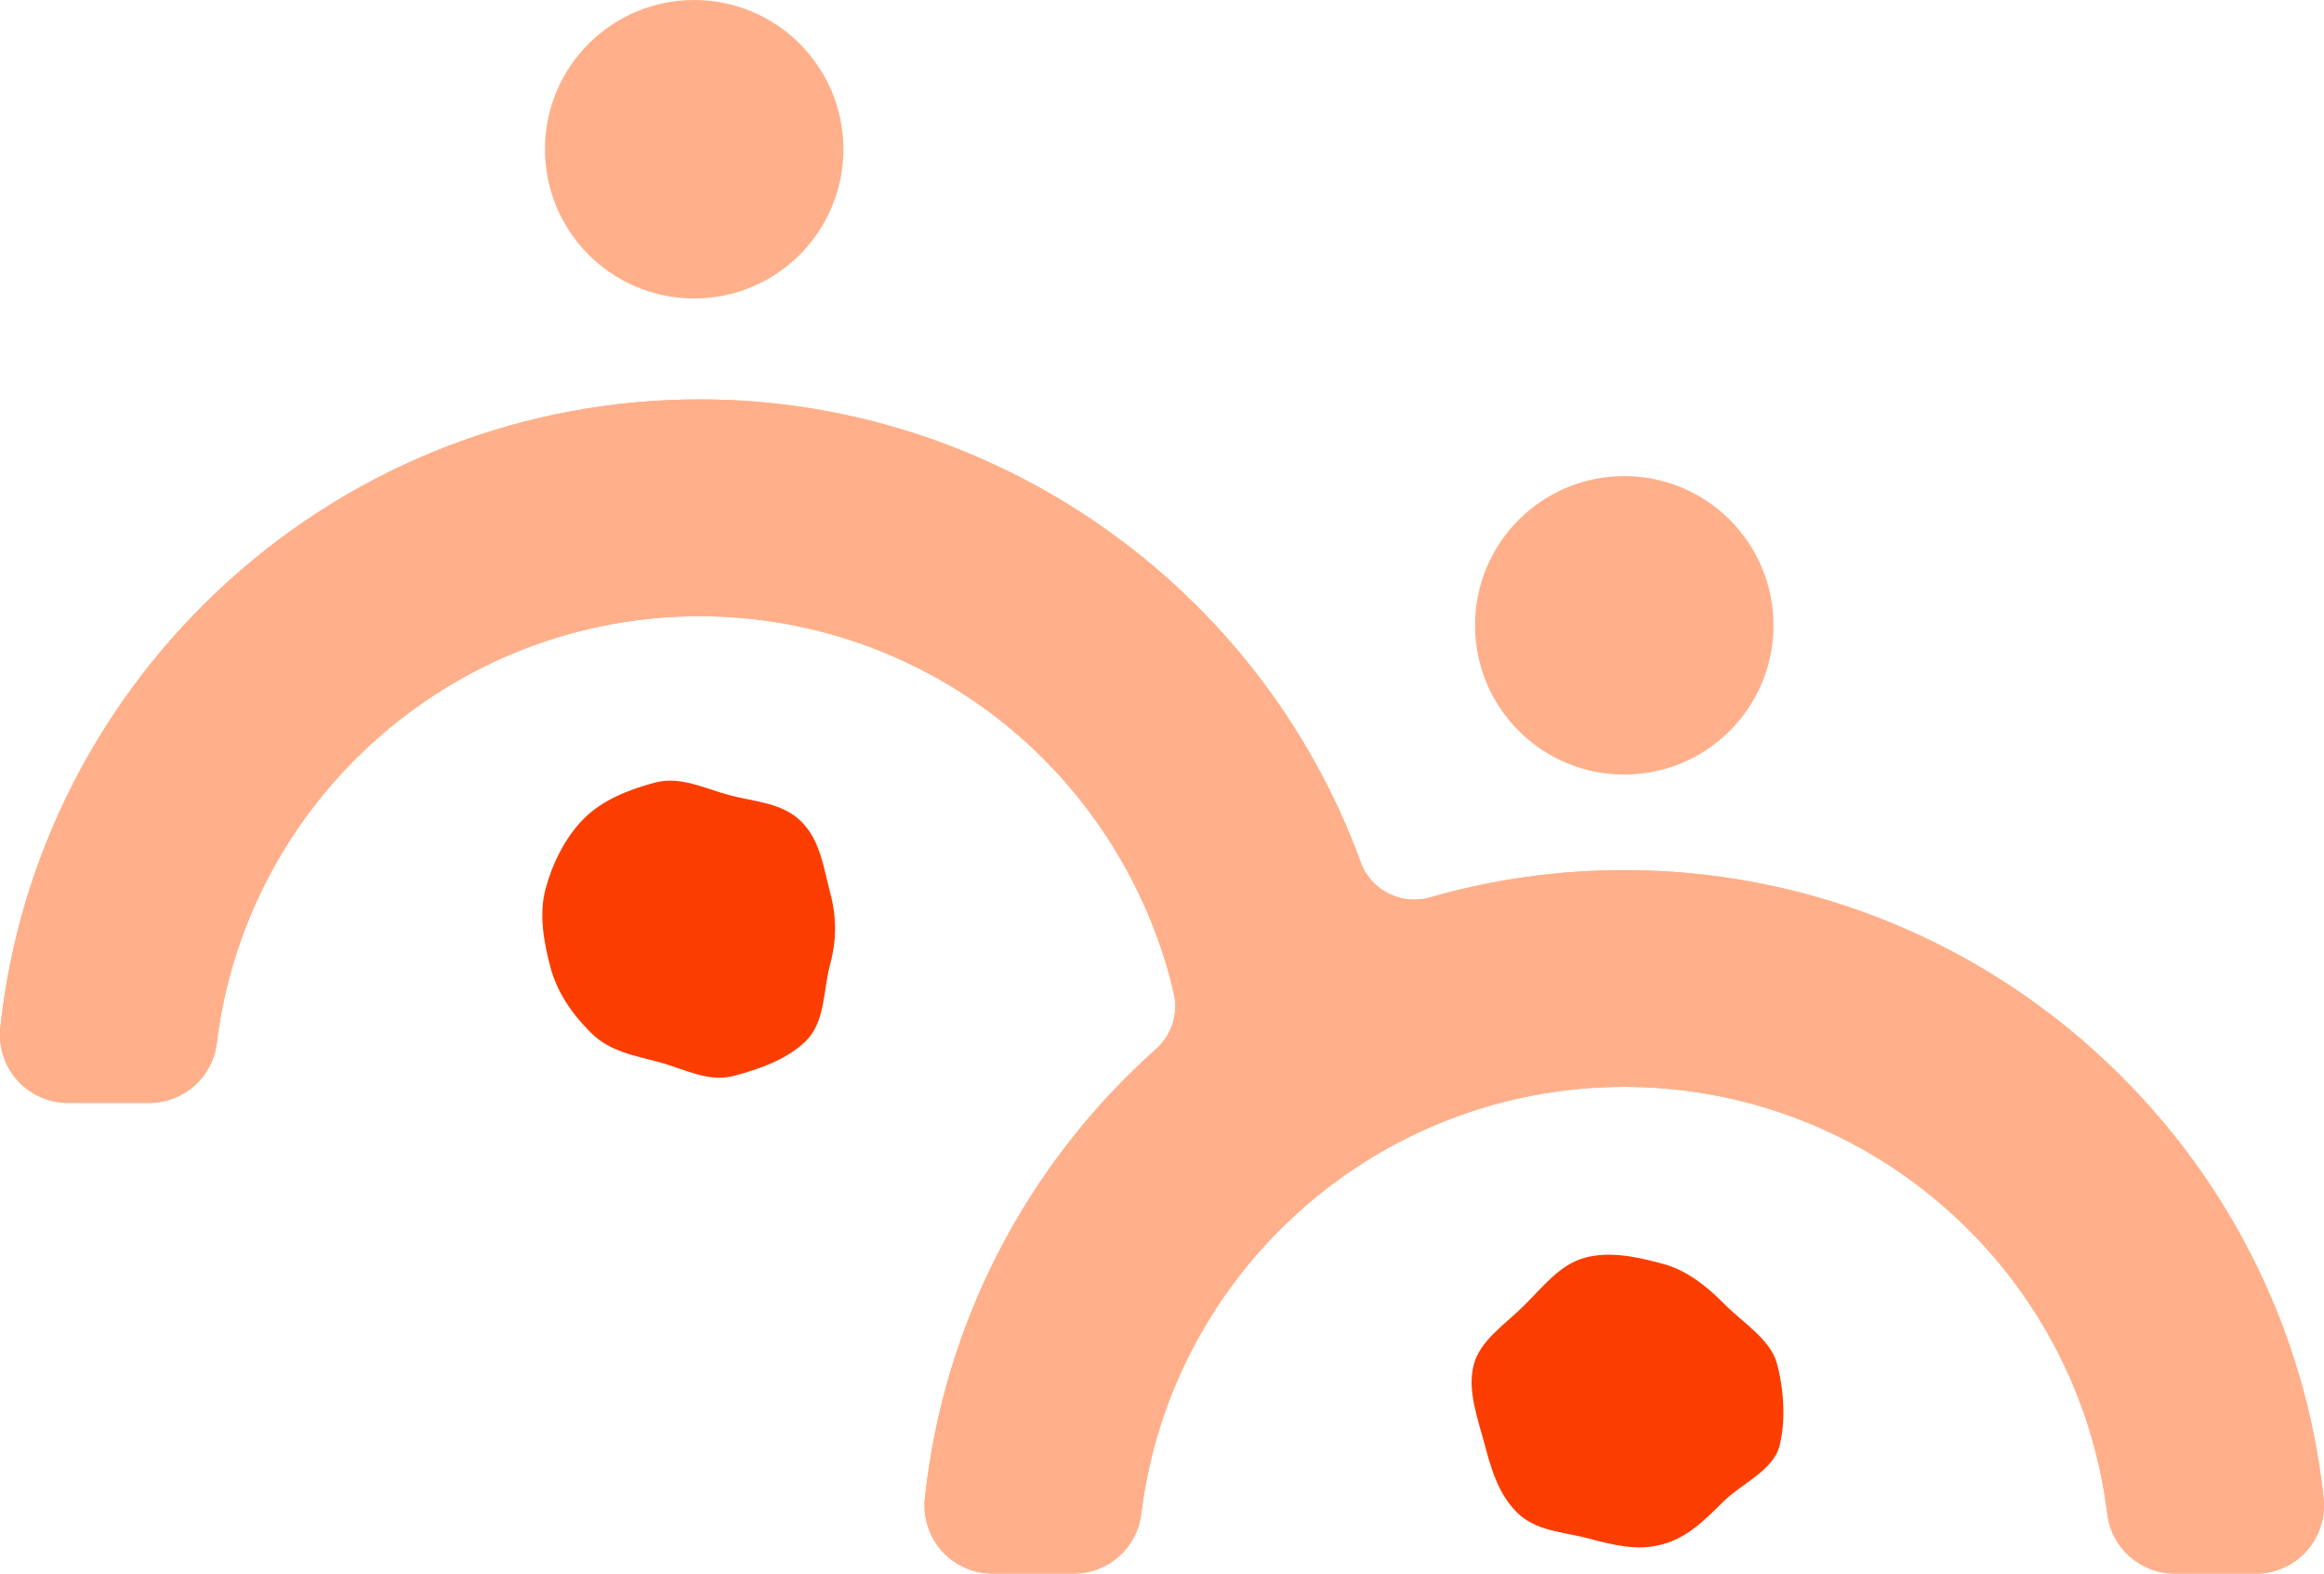
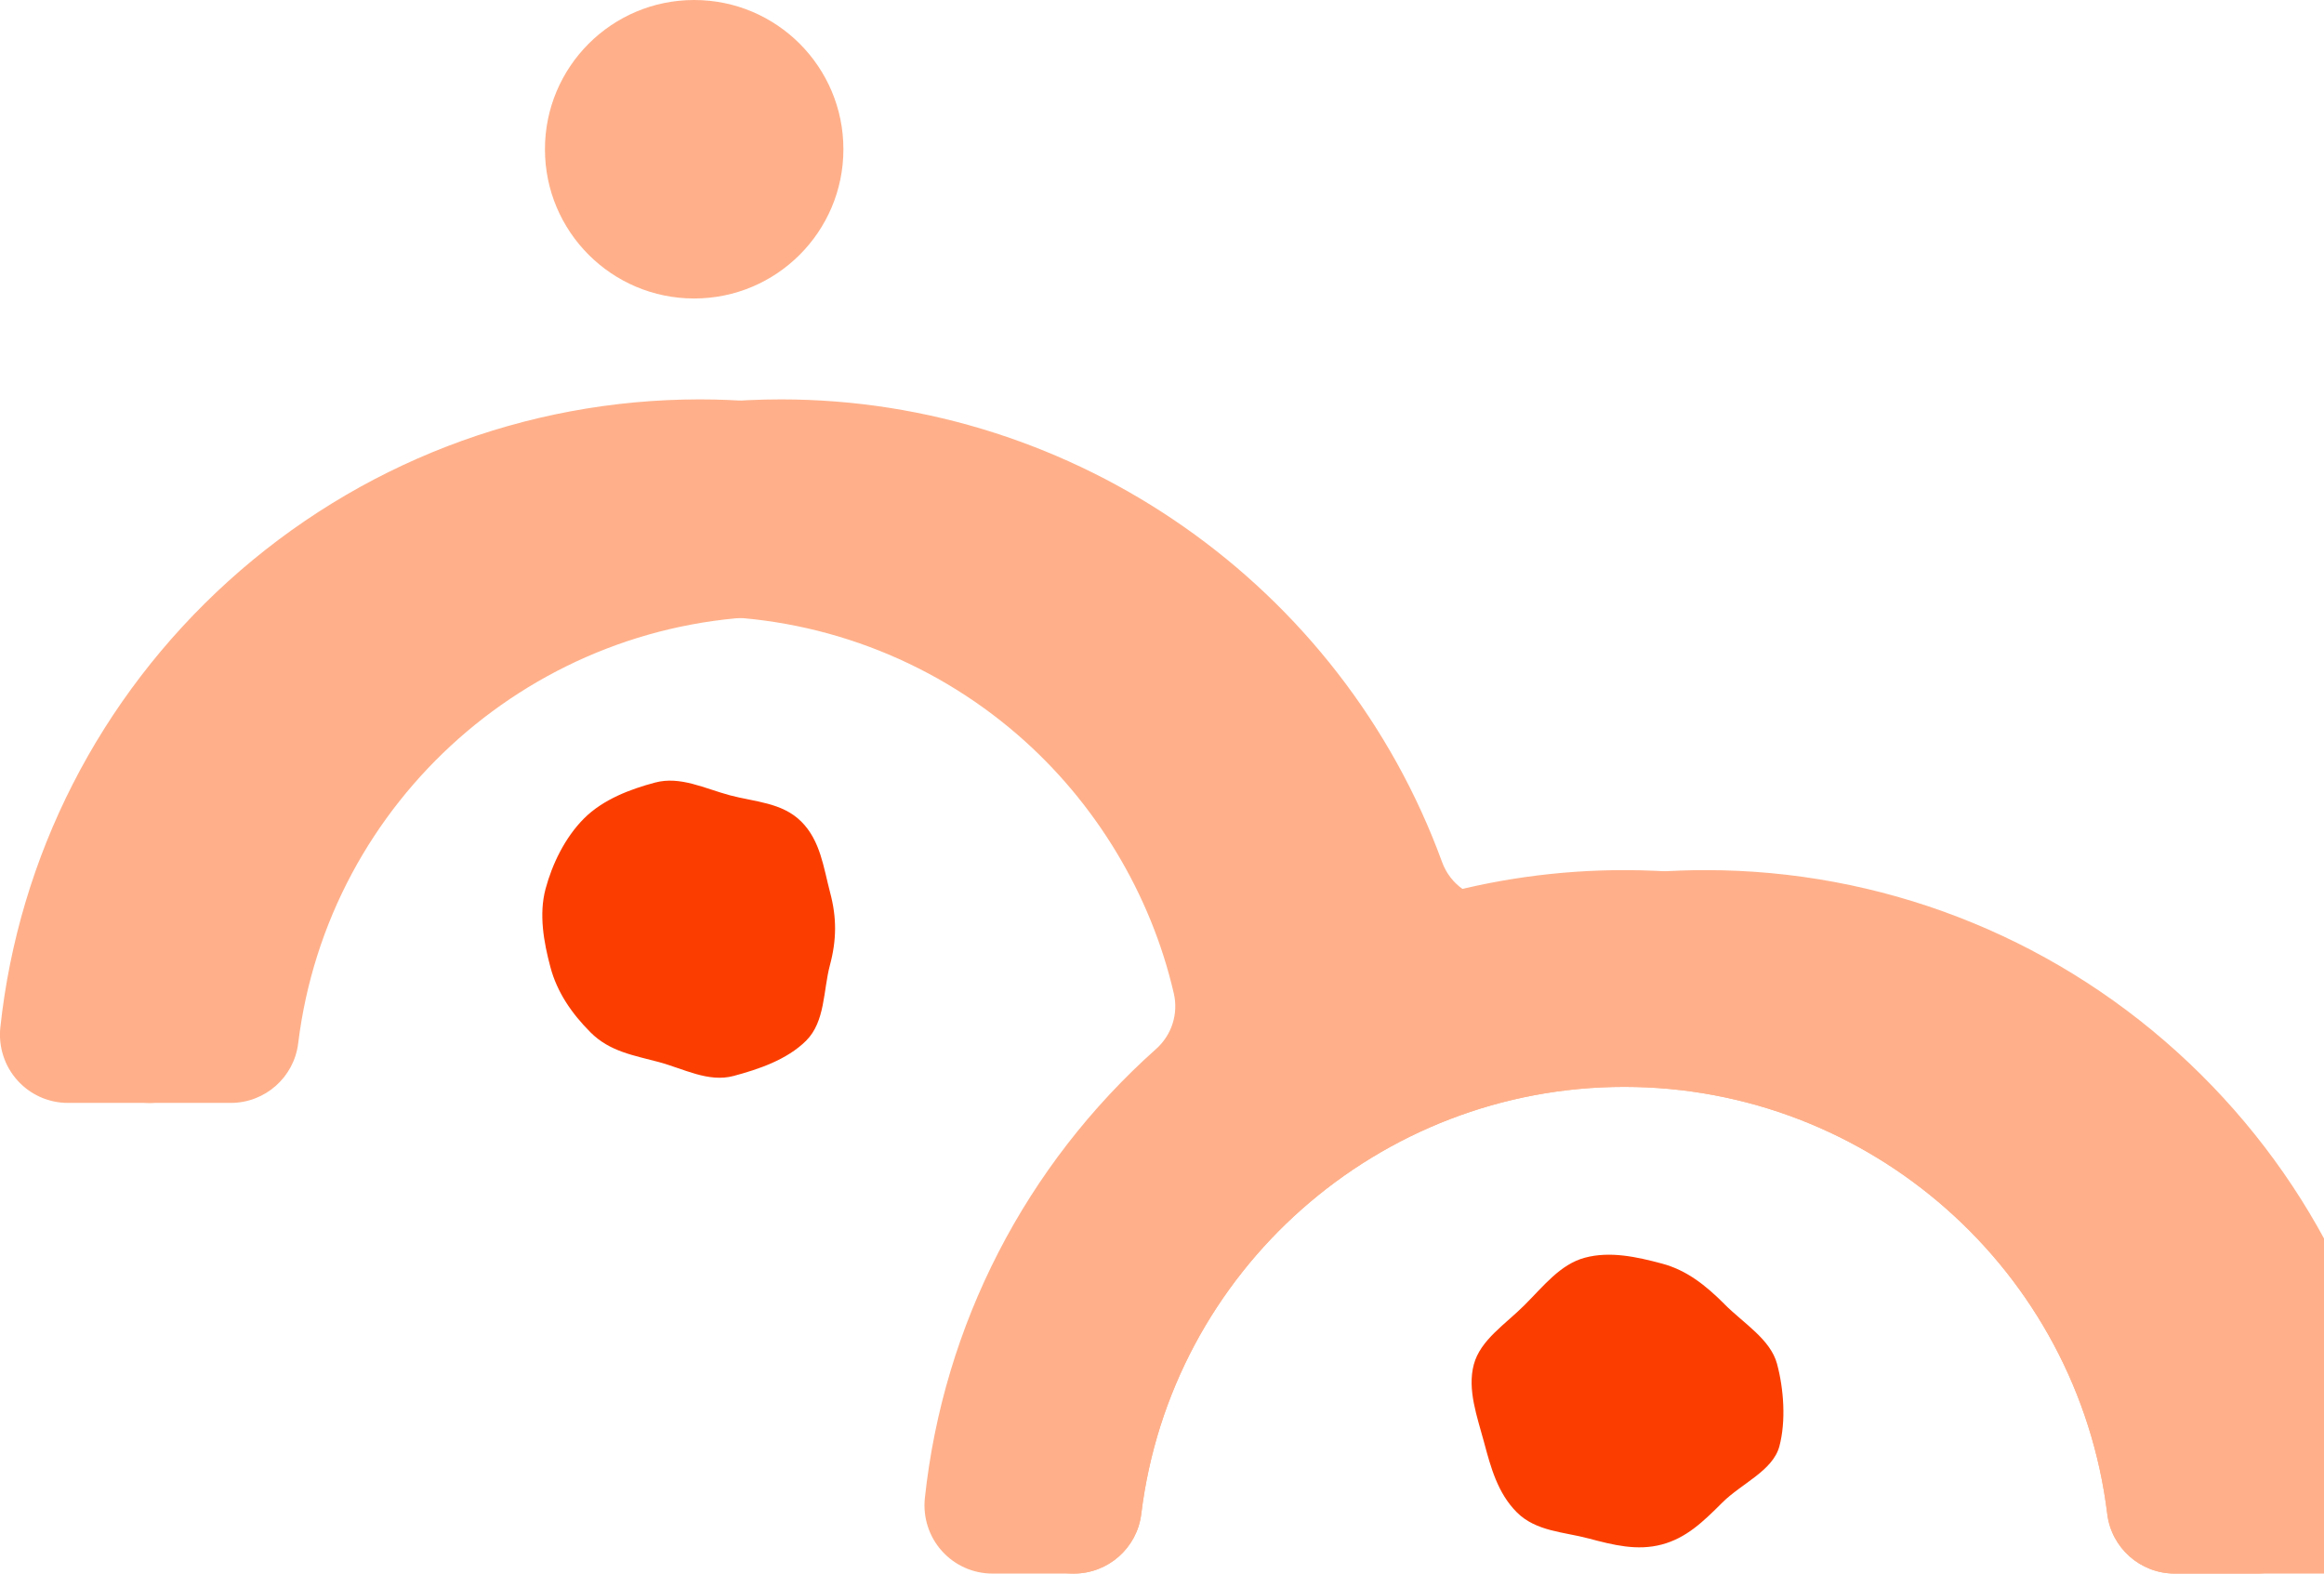
<svg xmlns="http://www.w3.org/2000/svg" id="Layer_2" viewBox="0 0 346.67 234.7">
  <defs>
    <style>
      .cls-1 {
        fill: #ffb08a;
      }

      .cls-2 {
        fill: #fb3e00;
      }
    </style>
  </defs>
  <g id="design">
    <g>
      <circle class="cls-1" cx="103.55" cy="22.26" r="22.26" />
-       <circle class="cls-1" cx="242.29" cy="93.27" r="22.26" />
      <path class="cls-2" d="M119.53,122.54c2.87,2.87,3.32,6.89,4.29,10.55,1.01,3.77.99,7.09-.02,10.86s-.68,8.41-3.55,11.27-7.16,4.28-10.82,5.26c-3.77,1.01-7.44-1.08-11.21-2.09-3.66-.98-7.27-1.54-10.13-4.41-2.87-2.87-5.01-6.06-5.98-9.71-1.01-3.77-1.74-7.92-.73-11.69.98-3.66,2.87-7.63,5.73-10.5,2.87-2.87,6.94-4.38,10.6-5.36,3.77-1.01,7.4.89,11.18,1.9,3.66.98,7.78,1.06,10.64,3.92Z" />
      <path class="cls-2" d="M257.27,194.55c2.87,2.87,6.83,5.22,7.81,8.87,1.01,3.77,1.35,8.53.35,12.3-.98,3.66-5.66,5.54-8.53,8.41-2.87,2.87-5.36,5.27-9.02,6.24s-7.16.09-10.93-.91c-3.66-.98-7.82-1.03-10.69-3.9s-3.9-6.77-4.88-10.43c-1.01-3.77-2.54-7.85-1.53-11.62.98-3.66,4.71-5.99,7.57-8.86,2.87-2.87,5.34-6.08,8.99-7.06,3.77-1.01,7.74-.13,11.52.88,3.66.98,6.47,3.2,9.34,6.07Z" />
      <g>
        <path class="cls-1" d="M324.39,234.7c-5.11,0-9.43-3.82-10.05-8.88-4.45-36.32-35.43-63.71-72.05-63.71s-67.6,27.39-72.05,63.71c-.62,5.06-4.94,8.88-10.05,8.88h-12.15c-2.87,0-5.61-1.22-7.53-3.36-1.93-2.14-2.85-5.02-2.55-7.89,2.77-25.85,15.02-49.64,34.51-67.01,2.32-2.07,3.33-5.24,2.63-8.26-3.43-14.85-11.7-28.55-23.29-38.58-13.18-11.41-30.02-17.69-47.43-17.69-36.62,0-67.6,27.39-72.05,63.71-.62,5.06-4.94,8.88-10.05,8.88h-12.15c-2.87,0-5.61-1.22-7.53-3.36-1.93-2.14-2.85-5.02-2.55-7.89,2.74-25.56,14.81-49.19,34-66.56,19.33-17.49,44.3-27.12,70.32-27.12,43.91,0,83.53,27.74,98.6,69.02,1.25,3.43,4.5,5.59,7.99,5.59.78,0,1.57-.11,2.36-.33,9.37-2.7,19.12-4.07,28.97-4.07,26.02,0,50.99,9.63,70.32,27.12,19.19,17.36,31.27,41,34,66.56.31,2.87-.62,5.75-2.55,7.89-1.92,2.13-4.66,3.36-7.53,3.36h-12.15Z" />
-         <path class="cls-1" d="M324.39,234.7c-5.11,0-9.43-3.82-10.05-8.88-4.45-36.32-35.43-63.71-72.05-63.71s-67.6,27.39-72.05,63.71c-.62,5.06-4.94,8.88-10.05,8.88h-12.15c-2.87,0-5.61-1.22-7.53-3.36-1.93-2.14-2.85-5.02-2.55-7.89,2.77-25.85,15.02-49.64,34.51-67.01,2.32-2.07,3.33-5.24,2.63-8.26-3.43-14.85-11.7-28.55-23.29-38.58-13.18-11.41-30.02-17.69-47.43-17.69-36.62,0-67.6,27.39-72.05,63.71-.62,5.06-4.94,8.88-10.05,8.88h-12.15c-2.87,0-5.61-1.22-7.53-3.36-1.93-2.14-2.85-5.02-2.55-7.89,2.74-25.56,14.81-49.19,34-66.56,19.33-17.49,44.3-27.12,70.32-27.12,43.91,0,83.53,27.74,98.6,69.02,1.25,3.43,4.5,5.59,7.99,5.59.78,0,1.57-.11,2.36-.33,9.37-2.7,19.12-4.07,28.97-4.07,26.02,0,50.99,9.63,70.32,27.12,19.19,17.36,31.27,41,34,66.56.31,2.87-.62,5.75-2.55,7.89-1.92,2.13-4.66,3.36-7.53,3.36h-12.15Z" />
+         <path class="cls-1" d="M324.39,234.7c-5.11,0-9.43-3.82-10.05-8.88-4.45-36.32-35.43-63.71-72.05-63.71s-67.6,27.39-72.05,63.71c-.62,5.06-4.94,8.88-10.05,8.88c-2.87,0-5.61-1.22-7.53-3.36-1.93-2.14-2.85-5.02-2.55-7.89,2.77-25.85,15.02-49.64,34.51-67.01,2.32-2.07,3.33-5.24,2.63-8.26-3.43-14.85-11.7-28.55-23.29-38.58-13.18-11.41-30.02-17.69-47.43-17.69-36.62,0-67.6,27.39-72.05,63.71-.62,5.06-4.94,8.88-10.05,8.88h-12.15c-2.87,0-5.61-1.22-7.53-3.36-1.93-2.14-2.85-5.02-2.55-7.89,2.74-25.56,14.81-49.19,34-66.56,19.33-17.49,44.3-27.12,70.32-27.12,43.91,0,83.53,27.74,98.6,69.02,1.25,3.43,4.5,5.59,7.99,5.59.78,0,1.57-.11,2.36-.33,9.37-2.7,19.12-4.07,28.97-4.07,26.02,0,50.99,9.63,70.32,27.12,19.19,17.36,31.27,41,34,66.56.31,2.87-.62,5.75-2.55,7.89-1.92,2.13-4.66,3.36-7.53,3.36h-12.15Z" />
      </g>
    </g>
  </g>
</svg>